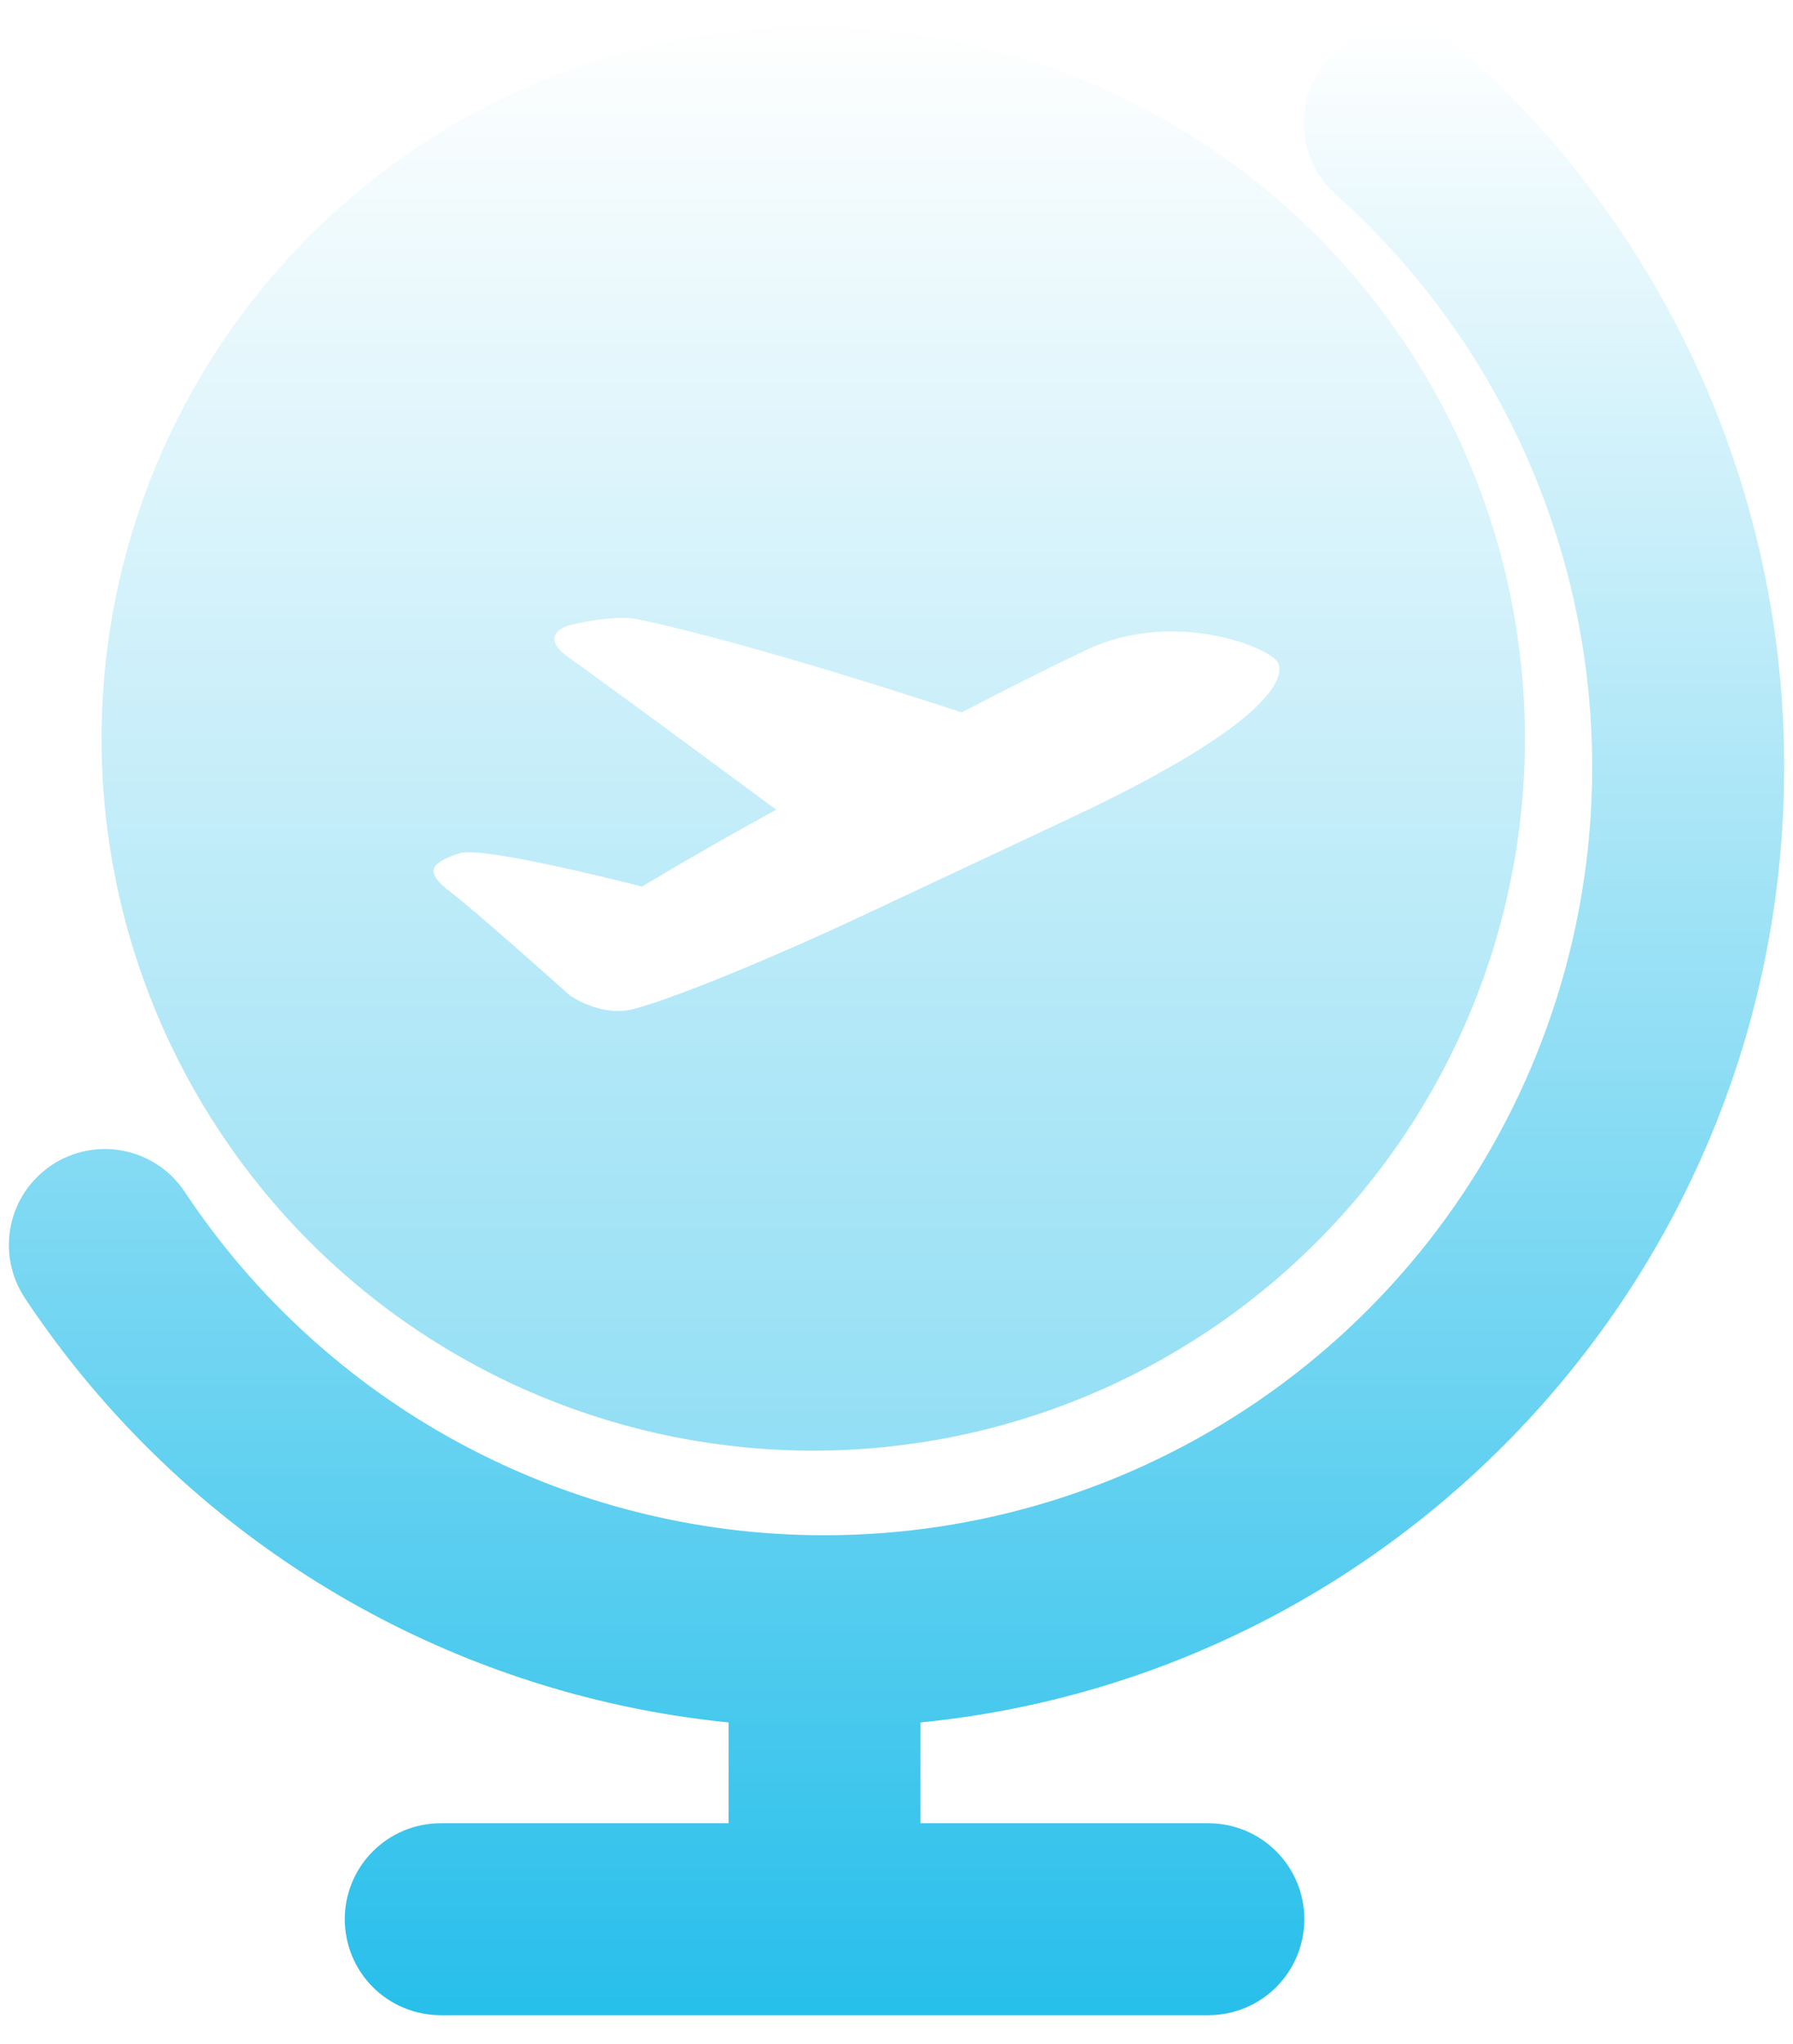
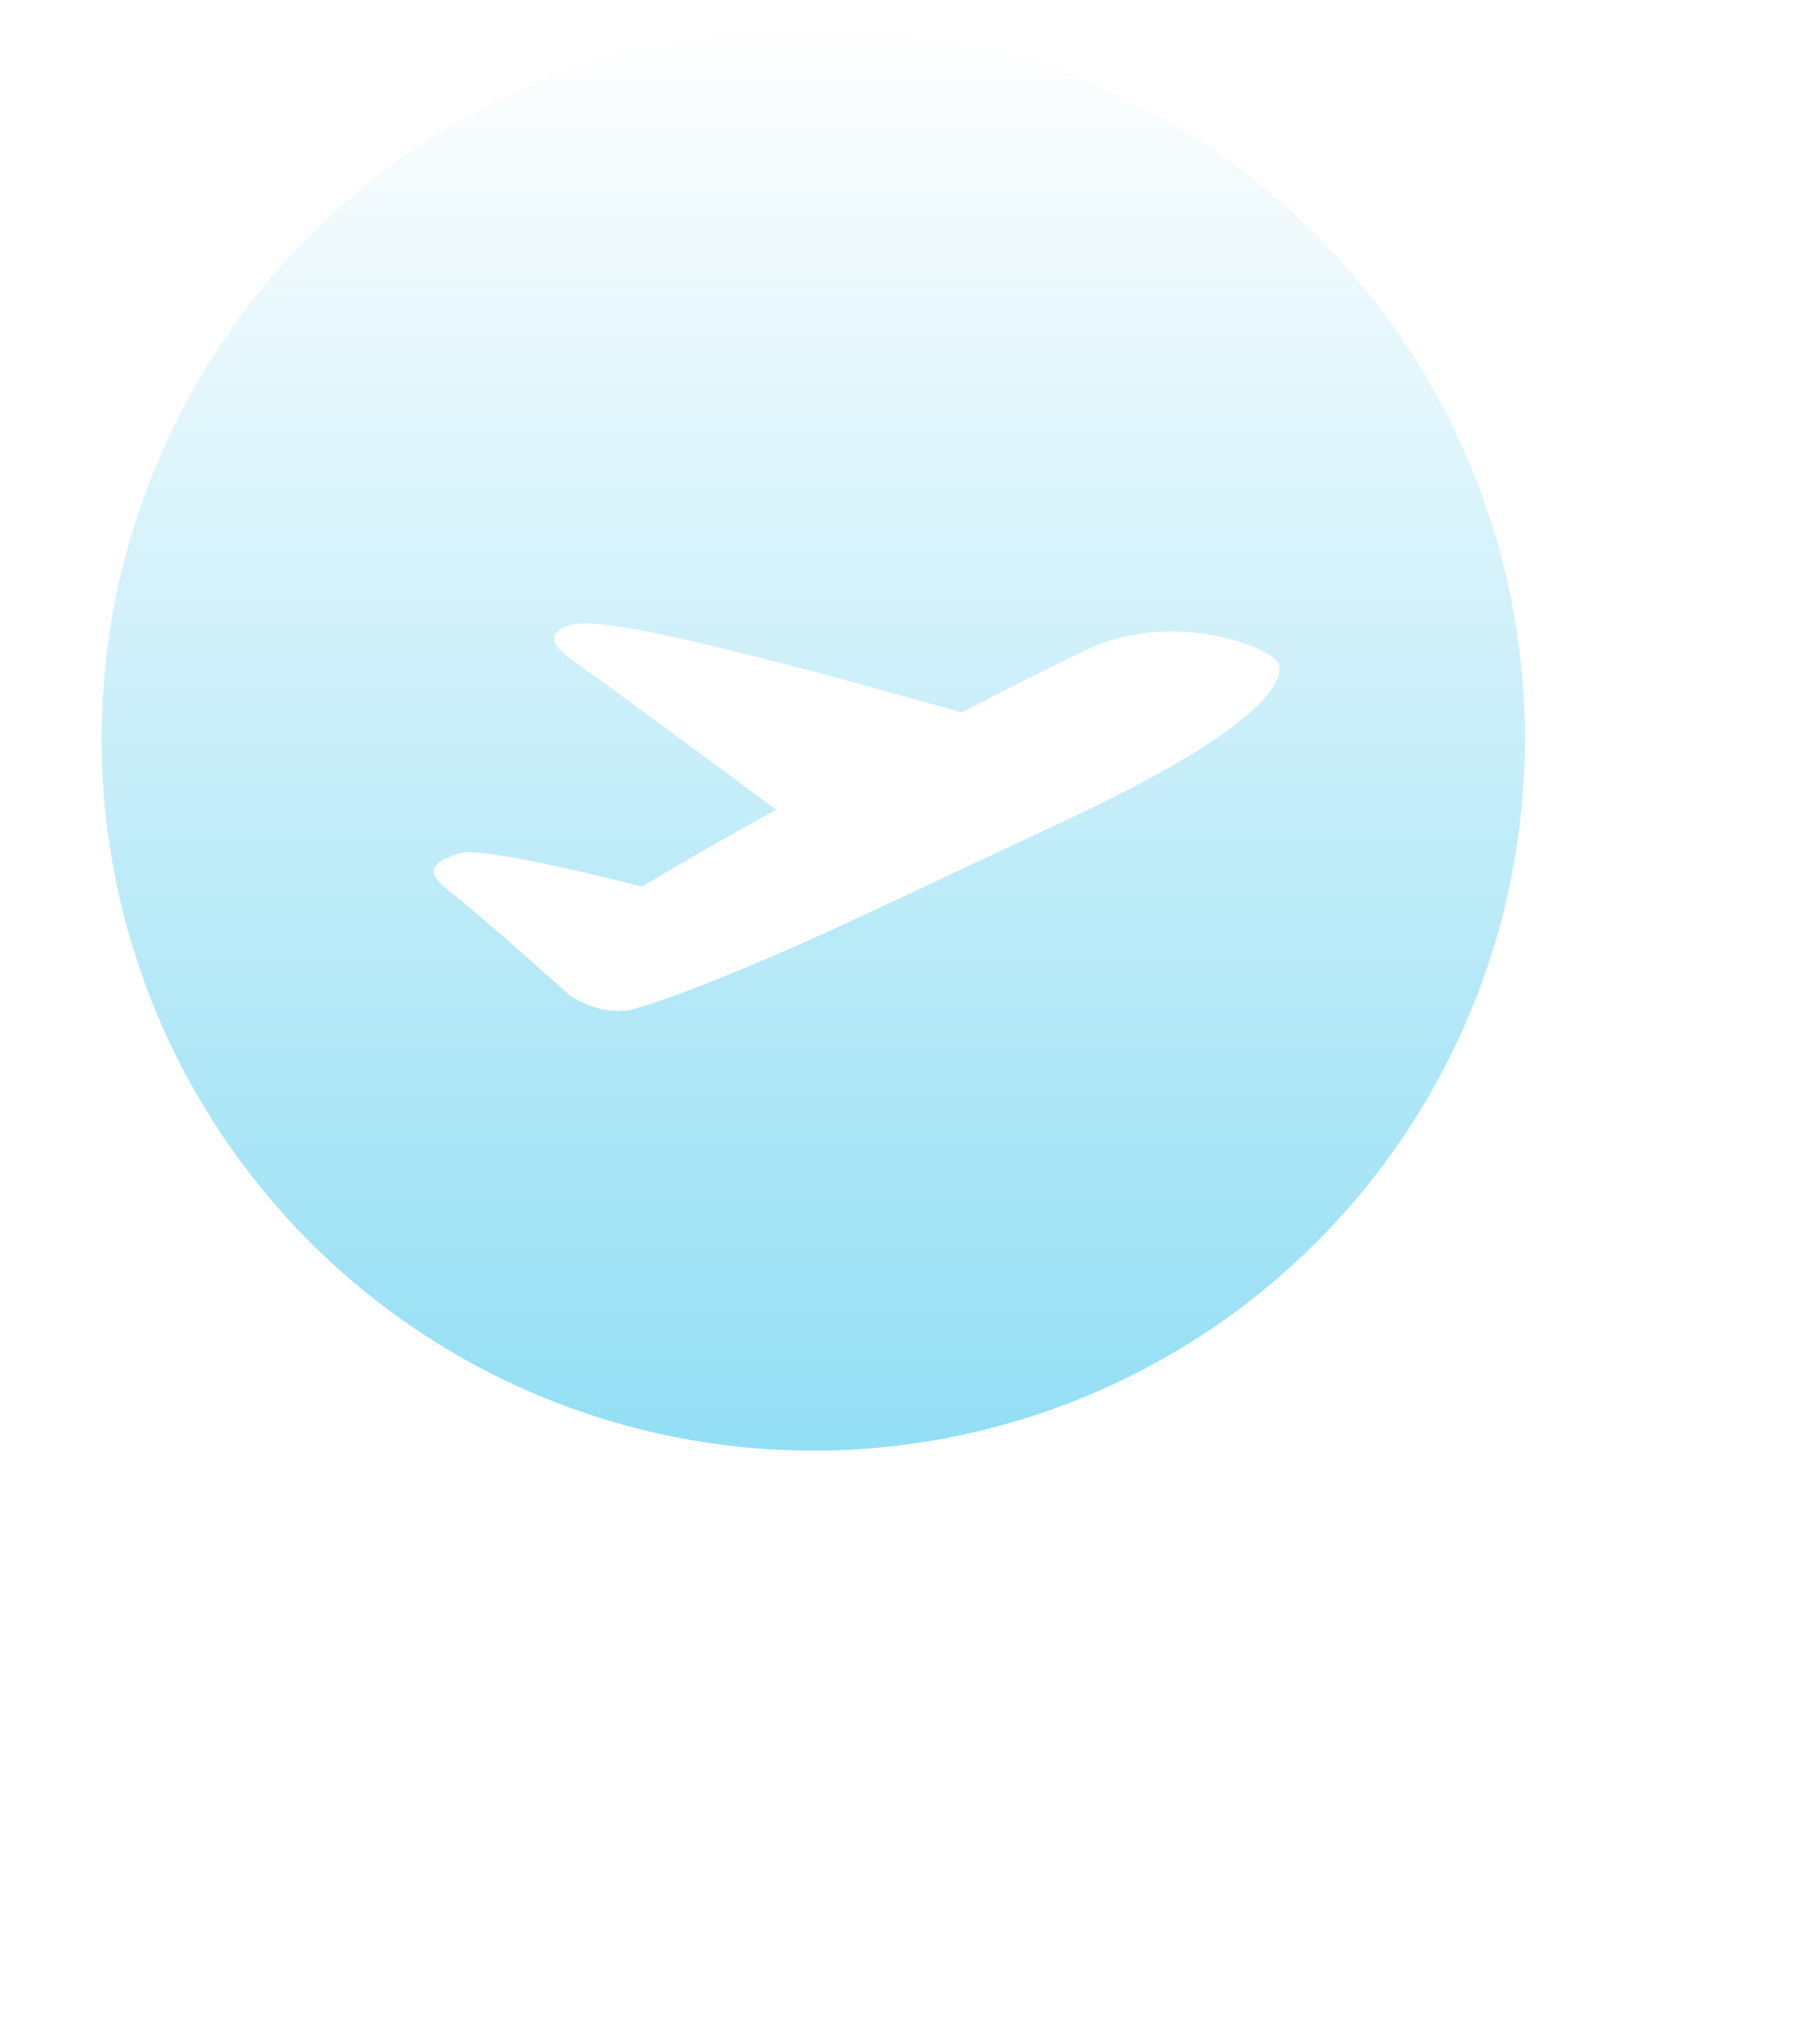
<svg xmlns="http://www.w3.org/2000/svg" width="43" height="49" viewBox="0 0 43 49" fill="none">
-   <path fill-rule="evenodd" clip-rule="evenodd" d="M35.117 1.244C34.893 1.039 34.63 0.88 34.343 0.778C34.057 0.675 33.754 0.63 33.45 0.646C33.147 0.661 32.849 0.736 32.575 0.867C32.3 0.998 32.055 1.182 31.852 1.409C31.649 1.635 31.493 1.9 31.393 2.187C31.293 2.474 31.251 2.778 31.269 3.081C31.287 3.385 31.366 3.682 31.499 3.955C31.633 4.228 31.819 4.472 32.047 4.673C34.825 7.157 36.783 10.425 37.664 14.046C38.544 17.668 38.304 21.47 36.977 24.952C35.65 28.434 33.297 31.432 30.23 33.548C27.163 35.665 23.526 36.801 19.8 36.806H19.749C16.715 36.804 13.729 36.051 11.056 34.615C8.383 33.178 6.108 31.103 4.431 28.574C4.094 28.066 3.568 27.712 2.969 27.592C2.371 27.471 1.749 27.593 1.241 27.931C0.732 28.269 0.379 28.795 0.258 29.393C0.138 29.991 0.26 30.613 0.598 31.122C2.482 33.961 4.973 36.346 7.891 38.106C10.81 39.865 14.082 40.954 17.473 41.294V43.71H10.569C9.959 43.71 9.373 43.952 8.942 44.384C8.51 44.816 8.268 45.401 8.268 46.011C8.268 46.621 8.51 47.207 8.942 47.639C9.373 48.07 9.959 48.312 10.569 48.312H28.98C29.59 48.312 30.175 48.07 30.607 47.639C31.038 47.207 31.281 46.621 31.281 46.011C31.281 45.401 31.038 44.816 30.607 44.384C30.175 43.952 29.59 43.71 28.98 43.71H22.076V41.294C33.704 40.141 42.788 30.328 42.788 18.395C42.791 15.157 42.109 11.955 40.787 8.999C39.465 6.043 37.533 3.4 35.117 1.244Z" fill="url(#paint0_linear_6572_36303)" />
  <g filter="url(#filter0_b_6572_36303)">
-     <path fill-rule="evenodd" clip-rule="evenodd" d="M19.503 0.643C14.976 0.643 10.635 2.441 7.435 5.642C4.234 8.842 2.436 13.184 2.436 17.71C2.436 22.237 4.234 26.578 7.435 29.779C10.635 32.98 14.976 34.778 19.503 34.778C24.03 34.778 28.371 32.98 31.572 29.779C34.773 26.578 36.571 22.237 36.571 17.71C36.571 13.184 34.773 8.842 31.572 5.642C28.371 2.441 24.03 0.643 19.503 0.643ZM25.649 19.623C30.782 17.213 30.774 16.155 30.652 15.892C30.489 15.541 28.182 14.581 26.057 15.579C25.05 16.061 24.052 16.562 23.063 17.08L23.06 17.079C22.678 16.953 18.045 15.422 15.266 14.841C14.856 14.755 14.043 14.887 13.666 14.988C13.666 14.988 12.837 15.196 13.655 15.775C14.509 16.377 17.185 18.354 18.615 19.412C17.53 20.005 16.457 20.619 15.397 21.254C14.234 20.96 11.506 20.302 11.027 20.455C10.259 20.701 10.208 20.932 10.807 21.387C11.408 21.842 13.668 23.865 13.668 23.865C13.668 23.865 14.416 24.398 15.201 24.189C16.322 23.89 18.864 22.808 20.616 21.985L25.649 19.623Z" fill="url(#paint1_linear_6572_36303)" fill-opacity="0.5" />
+     <path fill-rule="evenodd" clip-rule="evenodd" d="M19.503 0.643C14.976 0.643 10.635 2.441 7.435 5.642C4.234 8.842 2.436 13.184 2.436 17.71C2.436 22.237 4.234 26.578 7.435 29.779C10.635 32.98 14.976 34.778 19.503 34.778C24.03 34.778 28.371 32.98 31.572 29.779C34.773 26.578 36.571 22.237 36.571 17.71C36.571 13.184 34.773 8.842 31.572 5.642C28.371 2.441 24.03 0.643 19.503 0.643ZM25.649 19.623C30.782 17.213 30.774 16.155 30.652 15.892C30.489 15.541 28.182 14.581 26.057 15.579C25.05 16.061 24.052 16.562 23.063 17.08L23.06 17.079C14.856 14.755 14.043 14.887 13.666 14.988C13.666 14.988 12.837 15.196 13.655 15.775C14.509 16.377 17.185 18.354 18.615 19.412C17.53 20.005 16.457 20.619 15.397 21.254C14.234 20.96 11.506 20.302 11.027 20.455C10.259 20.701 10.208 20.932 10.807 21.387C11.408 21.842 13.668 23.865 13.668 23.865C13.668 23.865 14.416 24.398 15.201 24.189C16.322 23.89 18.864 22.808 20.616 21.985L25.649 19.623Z" fill="url(#paint1_linear_6572_36303)" fill-opacity="0.5" />
  </g>
  <defs>
    <filter id="filter0_b_6572_36303" x="-1.564" y="-3.357" width="42.135" height="42.135" filterUnits="userSpaceOnUse" color-interpolation-filters="sRGB">
      <feFlood flood-opacity="0" result="BackgroundImageFix" />
      <feGaussianBlur in="BackgroundImageFix" stdDeviation="2" />
      <feComposite in2="SourceAlpha" operator="in" result="effect1_backgroundBlur_6572_36303" />
      <feBlend mode="normal" in="SourceGraphic" in2="effect1_backgroundBlur_6572_36303" result="shape" />
    </filter>
    <linearGradient id="paint0_linear_6572_36303" x1="21.5" y1="0.643" x2="21.5" y2="48.312" gradientUnits="userSpaceOnUse">
      <stop stop-color="white" />
      <stop offset="1" stop-color="#27BFEB" />
    </linearGradient>
    <linearGradient id="paint1_linear_6572_36303" x1="19.503" y1="0.643" x2="19.503" y2="34.778" gradientUnits="userSpaceOnUse">
      <stop stop-color="white" />
      <stop offset="1" stop-color="#27BFEB" />
    </linearGradient>
  </defs>
</svg>